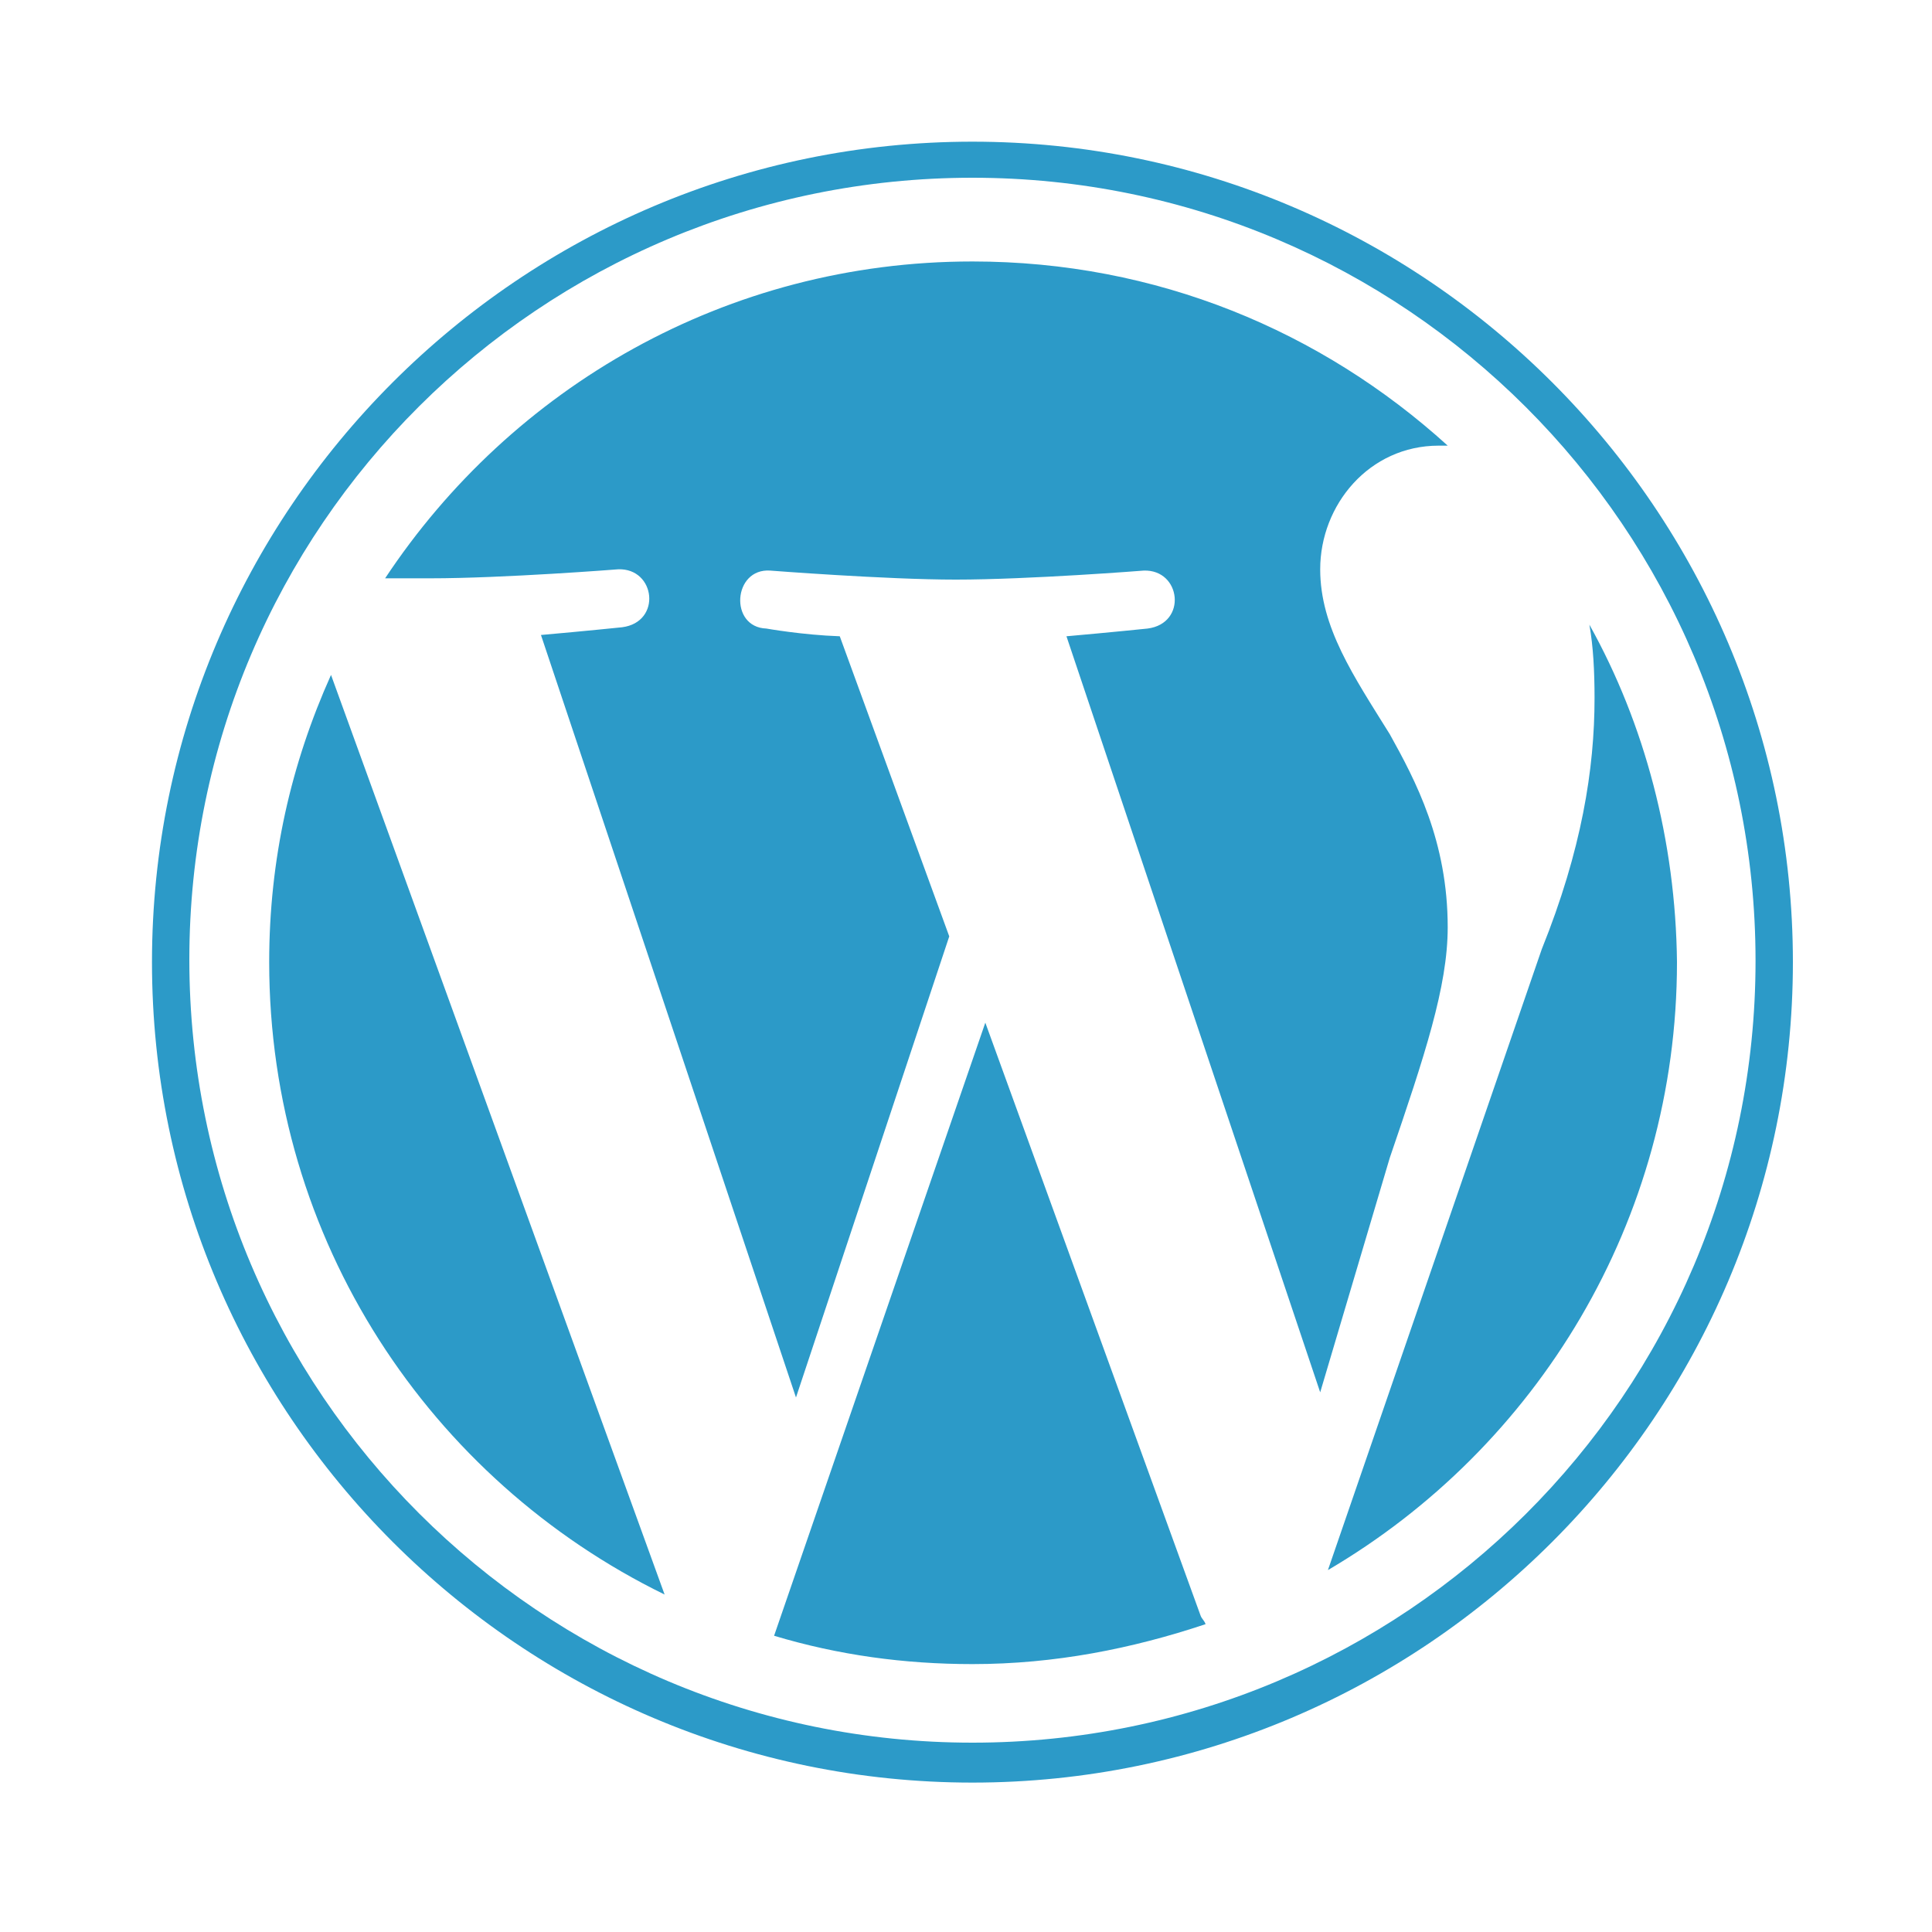
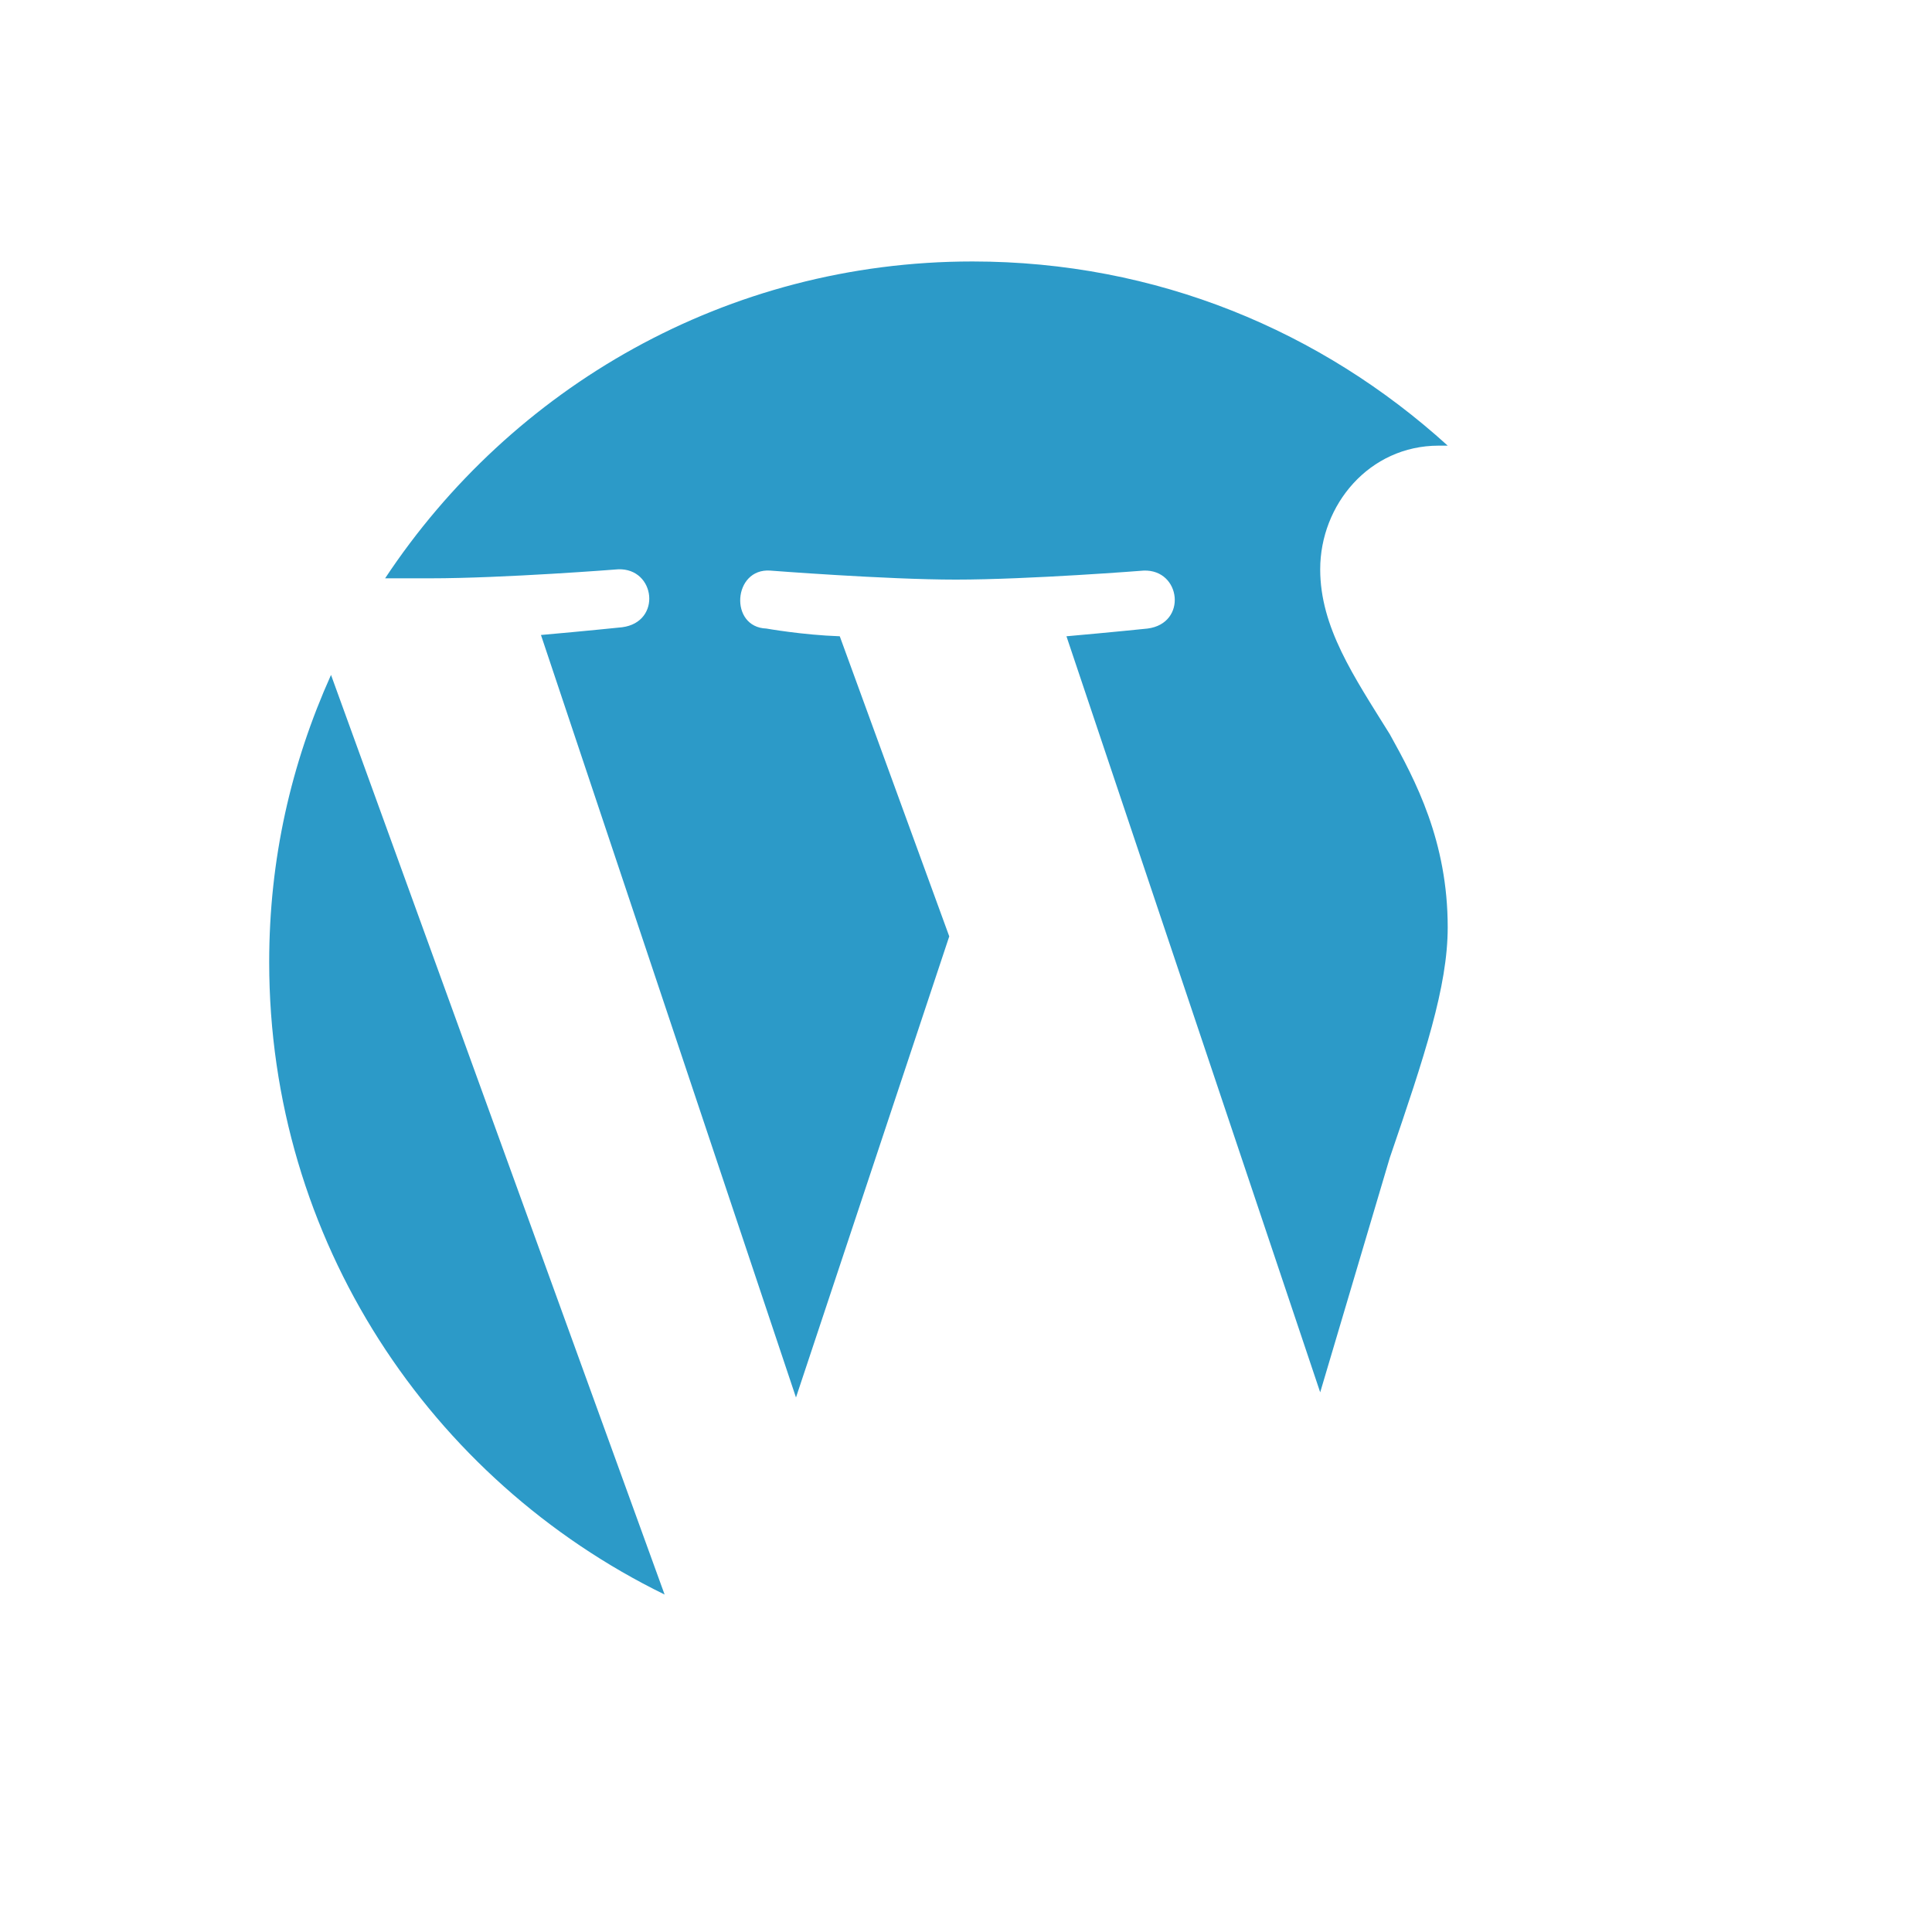
<svg xmlns="http://www.w3.org/2000/svg" id="logosandtypes_com" viewBox="0 0 150 150">
  <style>.st1{fill:#2c9ac8}</style>
  <path d="M0 0h150v150H0V0z" fill="none" id="Layer_3" />
  <g id="logosandtypes_com">
    <path class="st1" d="M20.9 74.7c0 21.6 12.5 40.2 30.7 49.1L25.7 52.4c-3.1 6.9-4.8 14.3-4.8 22.3zM112.4 72c0-6.7-2.5-11.4-4.5-15-2.8-4.5-5.4-8.3-5.4-12.8 0-5 3.8-9.6 9.2-9.6h.7c-9.8-8.9-22.6-14.3-36.9-14.3-19.1 0-35.8 9.8-45.6 24.6h3.5c5.7 0 14.6-.7 14.6-.7 2.9-.1 3.4 4.1.3 4.5 0 0-2.9.3-6.3.6l19.8 59.2 11.9-35.8-8.5-23.3c-2.9-.1-5.7-.6-5.7-.6-2.9-.1-2.6-4.7.3-4.5 0 0 9 .7 14.4.7 5.7 0 14.6-.7 14.6-.7 2.9-.1 3.4 4.1.3 4.5 0 0-2.9.3-6.3.6l19.7 58.7 5.4-18.2c2.7-7.9 4.5-13.3 4.5-17.9z" />
-     <path class="st1" d="M76.5 79.4L60.1 127c5 1.5 10.1 2.2 15.4 2.2 6.4 0 12.4-1.2 18.1-3.1-.1-.3-.3-.4-.4-.7l-16.7-46zM123.4 48.5c.3 1.7.4 3.6.4 5.7 0 5.5-1 11.8-4.1 19.5l-16.6 48.2c16.2-9.5 27.1-27.1 27.1-47.2-.1-9.4-2.5-18.5-6.8-26.2z" />
-     <path class="st1" d="M75.5 11c-35.1 0-63.7 28.6-63.7 63.7s28.6 63.7 63.7 63.7 63.7-28.6 63.7-63.7S110.6 11 75.5 11zm0 124.3c-33.5 0-60.8-27.2-60.8-60.8S42 13.8 75.5 13.8s60.8 27.2 60.8 60.8-27.3 60.7-60.8 60.7z" />
  </g>
</svg>